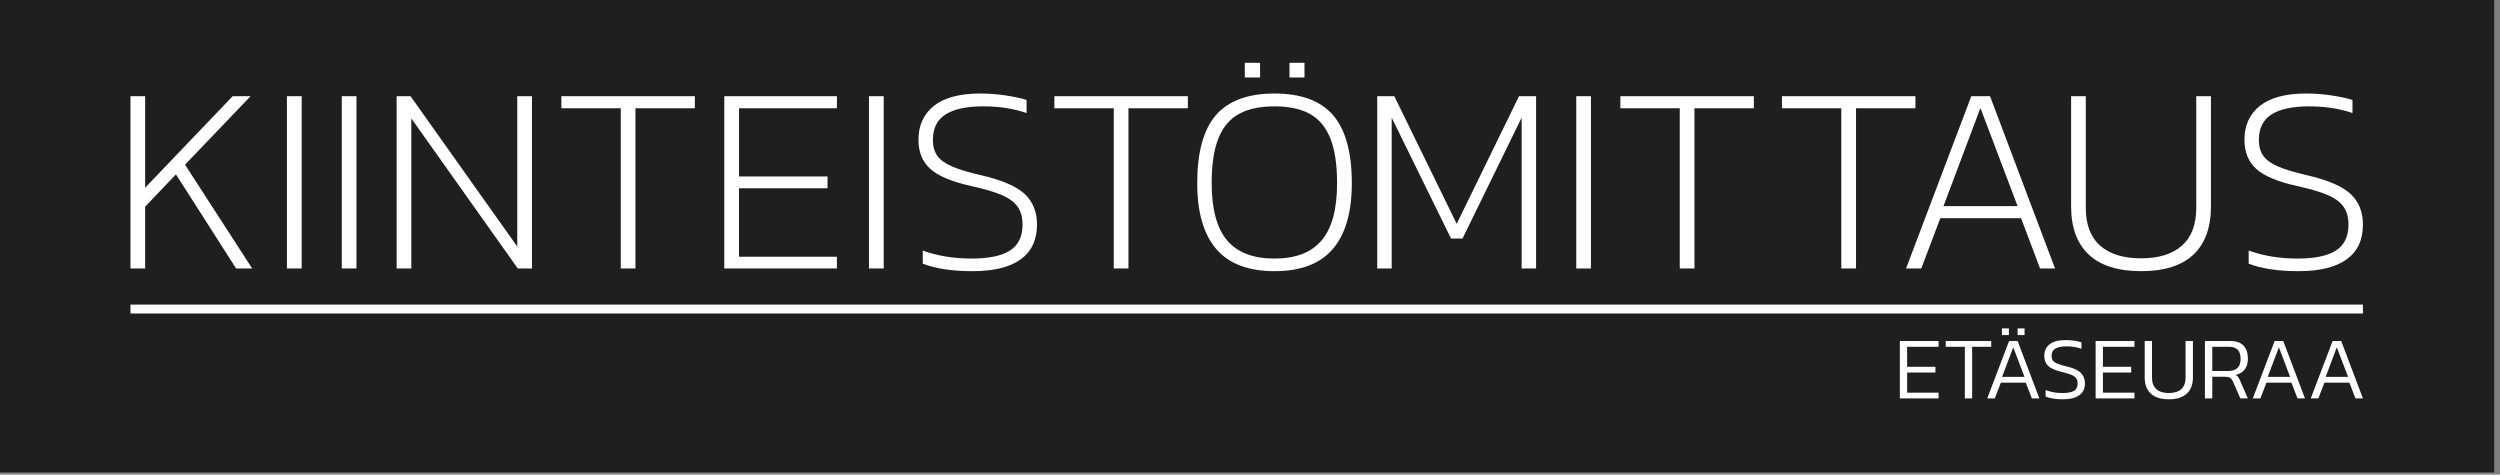
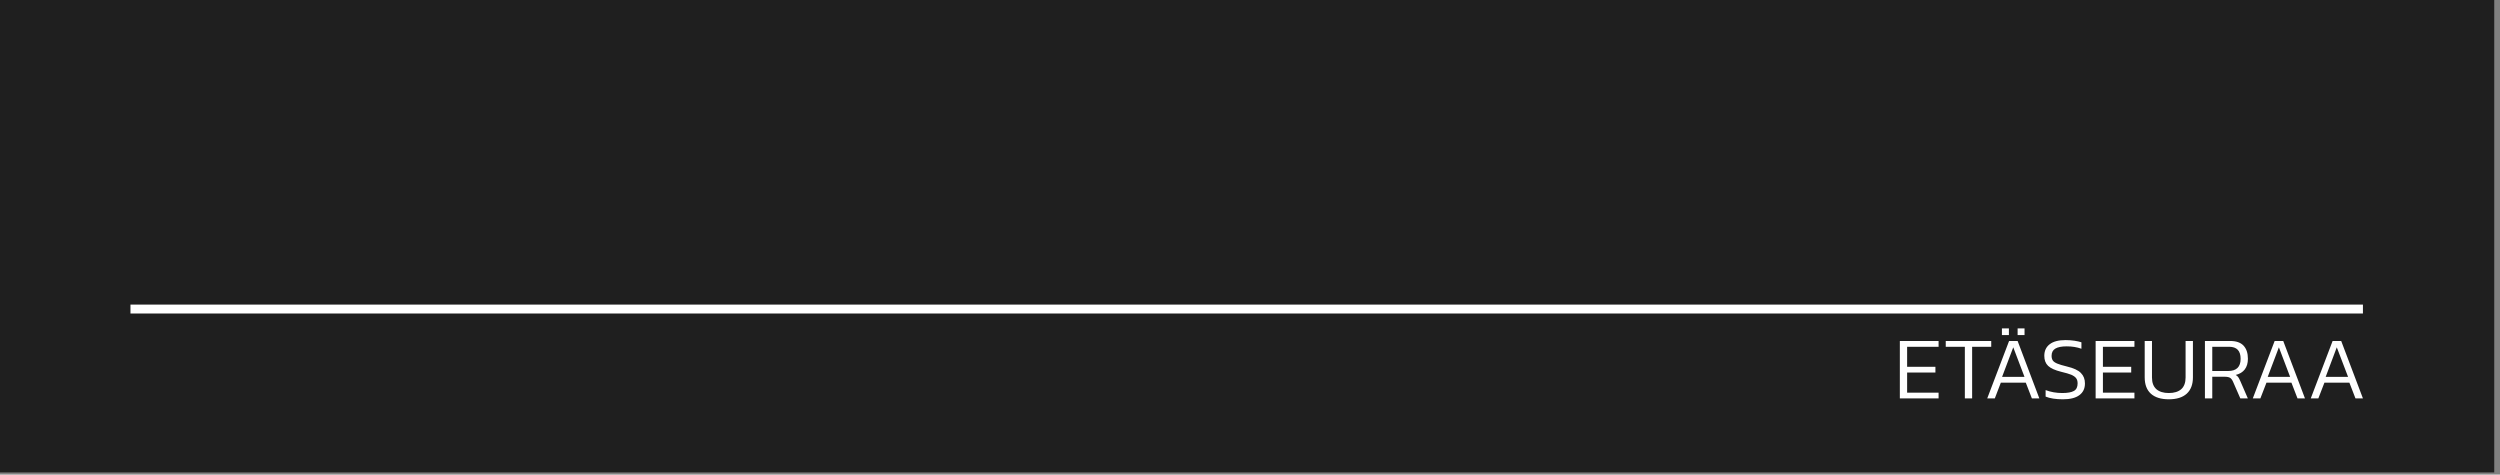
<svg xmlns="http://www.w3.org/2000/svg" version="1.1" id="SvgjsSvg550537" x="0px" y="0px" width="3112px" height="590.788px" viewBox="656 1028 3112 590.788" enable-background="new 656 1028 3112 590.788" xml:space="preserve">
  <rect x="656" y="1028" width="3112" height="590.788" fill="#808080" stroke="none" />
  <g id="SvgjsG550539" transform="translate(328, 328) scale(34.4)">
    <g id="SvgjsG154816" transform="scale(0.216)">
      <path fill="#1F1F1F" d="M44.051,94.012H462v79.344H44.051V94.012z" />
      <g id="SvgjsG154818" transform="translate(252.55, 139.185) scale(1)">
-         <path fill="#FFFFFF" d="M-186.55-28.86V0h2.46v-10.35l5.16-5.42L-168.85,0h2.69l-11.25-17.39l10.98-11.47h-3l-14.66,15.33v-15.33     H-186.55z M-160.34-28.86V0h2.47v-28.86H-160.34z M-151.15-28.86V0h2.46v-28.86H-151.15z M-141.96-28.86V0h2.46v-25.14L-121.66,0     h2.37v-28.86h-2.46v25.19l-17.88-25.19H-141.96z M-104.41-26.84V0h2.46v-26.84H-92v-2.02h-22.36v2.02H-104.41z M-87.07-28.86V0     h18.87v-1.97h-16.4v-11.47h14.83v-1.98H-84.6v-11.42h16.4v-2.02H-87.07z M-62.83-28.86V0h2.47v-28.86H-62.83z M-53.82-0.81     c2.12,0.84,4.92,1.26,8.38,1.26c3.53,0,6.2-0.66,8.02-1.97c1.82-1.32,2.74-3.26,2.74-5.83c0-2.12-0.68-3.82-2.04-5.11     c-1.36-1.28-3.76-2.33-7.2-3.13c-2.21-0.51-3.88-1.01-5.01-1.51c-1.14-0.49-1.95-1.08-2.45-1.77c-0.49-0.68-0.74-1.58-0.74-2.68     c0-1.95,0.71-3.37,2.13-4.26c1.42-0.9,3.52-1.35,6.3-1.35c2.69,0,5.11,0.38,7.26,1.12v-2.19c-0.84-0.27-1.97-0.52-3.39-0.74     c-1.41-0.22-2.87-0.34-4.36-0.34c-3.44,0-6.02,0.69-7.76,2.06c-1.73,1.38-2.6,3.28-2.6,5.7c0,2.06,0.67,3.68,2,4.88     c1.33,1.19,3.62,2.15,6.88,2.87c2.18,0.48,3.87,0.98,5.08,1.5c1.21,0.52,2.09,1.17,2.65,1.95c0.55,0.78,0.83,1.78,0.83,3     c0,2-0.71,3.45-2.11,4.35c-1.4,0.89-3.54,1.34-6.41,1.34c-3.02,0-5.75-0.45-8.2-1.34V-0.81z M-21.82-26.84V0h2.46v-26.84h9.95     v-2.02h-22.36v2.02H-21.82z M0.13-34.46V-32h2.56v-2.46H0.13z M7.62-34.46V-32h2.51v-2.46H7.62z M-4.66-3.27     c2.12,2.48,5.38,3.72,9.77,3.72c4.39,0,7.65-1.24,9.77-3.72c2.12-2.48,3.18-6.16,3.18-11.02c0-5.17-1.05-8.97-3.14-11.39     c-2.09-2.42-5.36-3.63-9.81-3.63c-4.45,0-7.72,1.21-9.82,3.63c-2.09,2.42-3.13,6.22-3.13,11.39C-7.84-9.43-6.78-5.75-4.66-3.27z      M13.02-4.73C11.3-2.68,8.66-1.66,5.11-1.66c-3.59,0-6.24-1.02-7.96-3.07c-1.71-2.04-2.57-5.23-2.57-9.56     c0-3.14,0.38-5.65,1.14-7.53c0.76-1.89,1.91-3.24,3.45-4.08c1.54-0.84,3.52-1.26,5.94-1.26c2.42,0,4.39,0.42,5.91,1.26     c1.53,0.84,2.67,2.19,3.43,4.08c0.76,1.88,1.14,4.39,1.14,7.53C15.59-9.96,14.74-6.77,13.02-4.73z M22.32-28.86V0h2.42v-25.27     l9.94,20.25h1.93l9.9-20.25V0h2.42v-28.86h-2.86L35.63-7.48L25.18-28.86H22.32z M55.66-28.86V0h2.46v-28.86H55.66z M73-26.84V0     h2.46v-26.84h9.95v-2.02H63.05v2.02H73z M100.06-26.84V0h2.47v-26.84h9.95v-2.02H90.12v2.02H100.06z M121.84-28.86L110.91,0h2.55     l3.19-8.42h13.53L133.36,0h2.51l-10.89-28.86H121.84z M129.6-10.44h-12.42l6.19-16.45L129.6-10.44z M141.52-2.33     c1.97,1.85,4.9,2.78,8.78,2.78c3.88,0,6.8-0.93,8.76-2.78c1.96-1.85,2.93-4.56,2.93-8.11v-18.42h-2.46v18.69     c0,2.81-0.8,4.92-2.4,6.34c-1.6,1.42-3.87,2.13-6.83,2.13c-2.99,0-5.28-0.71-6.88-2.13c-1.6-1.42-2.4-3.53-2.4-6.34v-18.69h-2.46     v18.42C138.56-6.89,139.54-4.18,141.52-2.33z M168.31-0.81c2.12,0.84,4.92,1.26,8.38,1.26c3.53,0,6.2-0.66,8.02-1.97     c1.83-1.32,2.74-3.26,2.74-5.83c0-2.12-0.68-3.82-2.04-5.11c-1.36-1.28-3.76-2.33-7.19-3.13c-2.21-0.51-3.89-1.01-5.02-1.51     c-1.14-0.49-1.95-1.08-2.44-1.77c-0.5-0.68-0.74-1.58-0.74-2.68c0-1.95,0.71-3.37,2.12-4.26c1.42-0.9,3.52-1.35,6.3-1.35     c2.69,0,5.11,0.38,7.26,1.12v-2.19c-0.84-0.27-1.96-0.52-3.38-0.74s-2.88-0.34-4.37-0.34c-3.44,0-6.02,0.69-7.75,2.06     c-1.74,1.38-2.6,3.28-2.6,5.7c0,2.06,0.66,3.68,1.99,4.88c1.33,1.19,3.62,2.15,6.88,2.87c2.18,0.48,3.88,0.98,5.09,1.5     c1.21,0.52,2.09,1.17,2.64,1.95c0.55,0.78,0.83,1.78,0.83,3c0,2-0.7,3.45-2.11,4.35c-1.4,0.89-3.54,1.34-6.41,1.34     c-3.01,0-5.75-0.45-8.2-1.34V-0.81z" />
-       </g>
+         </g>
      <rect id="SvgjsRect154819" x="66" y="145.235" fill="#FFFFFF" width="374" height="1.494" />
      <g id="SvgjsG154820" transform="translate(401.06, 160.951) scale(1)">
        <path fill="#FFFFFF" d="M-38.64-9.62V0h6.49v-0.96h-5.27v-3.37h4.74v-0.96h-4.74v-3.36h5.27v-0.97H-38.64z M-26.53,0v-8.65h3.2     v-0.97h-7.62v0.97h3.2V0H-26.53z M-21.54-11.73v1.12h1.17v-1.12H-21.54z M-18.91-11.73v1.12h1.16v-1.12H-18.91z M-22.73,0     l1.01-2.64h4.18L-16.52,0h1.25l-3.64-9.62h-1.43L-24,0H-22.73z M-21.51-3.61l1.87-4.95l1.88,4.95H-21.51z M-8.57-0.54     C-7.94-1-7.63-1.65-7.63-2.51c0-0.72-0.23-1.3-0.68-1.75c-0.44-0.46-1.23-0.82-2.36-1.09c-0.69-0.17-1.22-0.32-1.57-0.47     c-0.35-0.14-0.61-0.31-0.76-0.51c-0.14-0.2-0.22-0.47-0.22-0.8c0-0.56,0.21-0.97,0.64-1.22c0.42-0.25,1.05-0.37,1.9-0.37     c0.89,0,1.71,0.13,2.46,0.4V-9.4C-8.5-9.5-8.89-9.58-9.37-9.66c-0.49-0.07-0.99-0.11-1.5-0.11c-1.18,0-2.07,0.23-2.67,0.7     c-0.6,0.46-0.9,1.11-0.9,1.94c0,0.71,0.21,1.27,0.64,1.68c0.43,0.41,1.17,0.74,2.22,1c0.72,0.17,1.27,0.33,1.64,0.48     c0.37,0.16,0.65,0.35,0.82,0.57c0.18,0.23,0.26,0.52,0.26,0.89c0,0.6-0.2,1.02-0.62,1.26c-0.41,0.23-1.06,0.35-1.95,0.35     c-0.98,0-1.91-0.16-2.79-0.49v1.09c0.74,0.3,1.7,0.45,2.9,0.45C-10.11,0.15-9.19-0.08-8.57-0.54z M-5.84-9.62V0h6.5v-0.96h-5.28     v-3.37h4.74v-0.96h-4.74v-3.36h5.28v-0.97H-5.84z M8.51-1.55C8.02-1.12,7.33-0.9,6.42-0.9c-0.9,0-1.6-0.22-2.09-0.65     C3.84-1.99,3.6-2.64,3.6-3.51v-6.11H2.38v6.09c0,1.2,0.34,2.11,1.03,2.74c0.7,0.63,1.7,0.94,3.01,0.94c1.31,0,2.31-0.31,3-0.94     c0.69-0.63,1.04-1.54,1.04-2.74v-6.09H9.23v6.11C9.23-2.64,8.99-1.99,8.51-1.55z M19.15-4.86c0.35-0.47,0.52-1.06,0.52-1.77     c0-0.95-0.24-1.68-0.73-2.21c-0.49-0.52-1.23-0.78-2.24-0.78h-4.23V0h1.23v-3.63h2.03c0.44,0,0.75,0.06,0.95,0.18     c0.19,0.12,0.36,0.34,0.5,0.66L18.4,0h1.26L18.4-2.9c-0.13-0.29-0.24-0.5-0.34-0.65c-0.1-0.14-0.24-0.27-0.43-0.38     C18.29-4.09,18.8-4.4,19.15-4.86z M18.45-6.63c0,1.36-0.7,2.04-2.09,2.04H13.7v-4.06h2.82C17.81-8.65,18.45-7.98,18.45-6.63z      M21.76,0l1.02-2.64h4.18L27.98,0h1.25l-3.64-9.62h-1.44L20.49,0H21.76z M22.99-3.61l1.87-4.95l1.88,4.95H22.99z M31.47,0     l1.02-2.64h4.18L37.69,0h1.25L35.3-9.62h-1.44L30.2,0H31.47z M32.7-3.61l1.86-4.95l1.89,4.95H32.7z" />
      </g>
    </g>
  </g>
</svg>